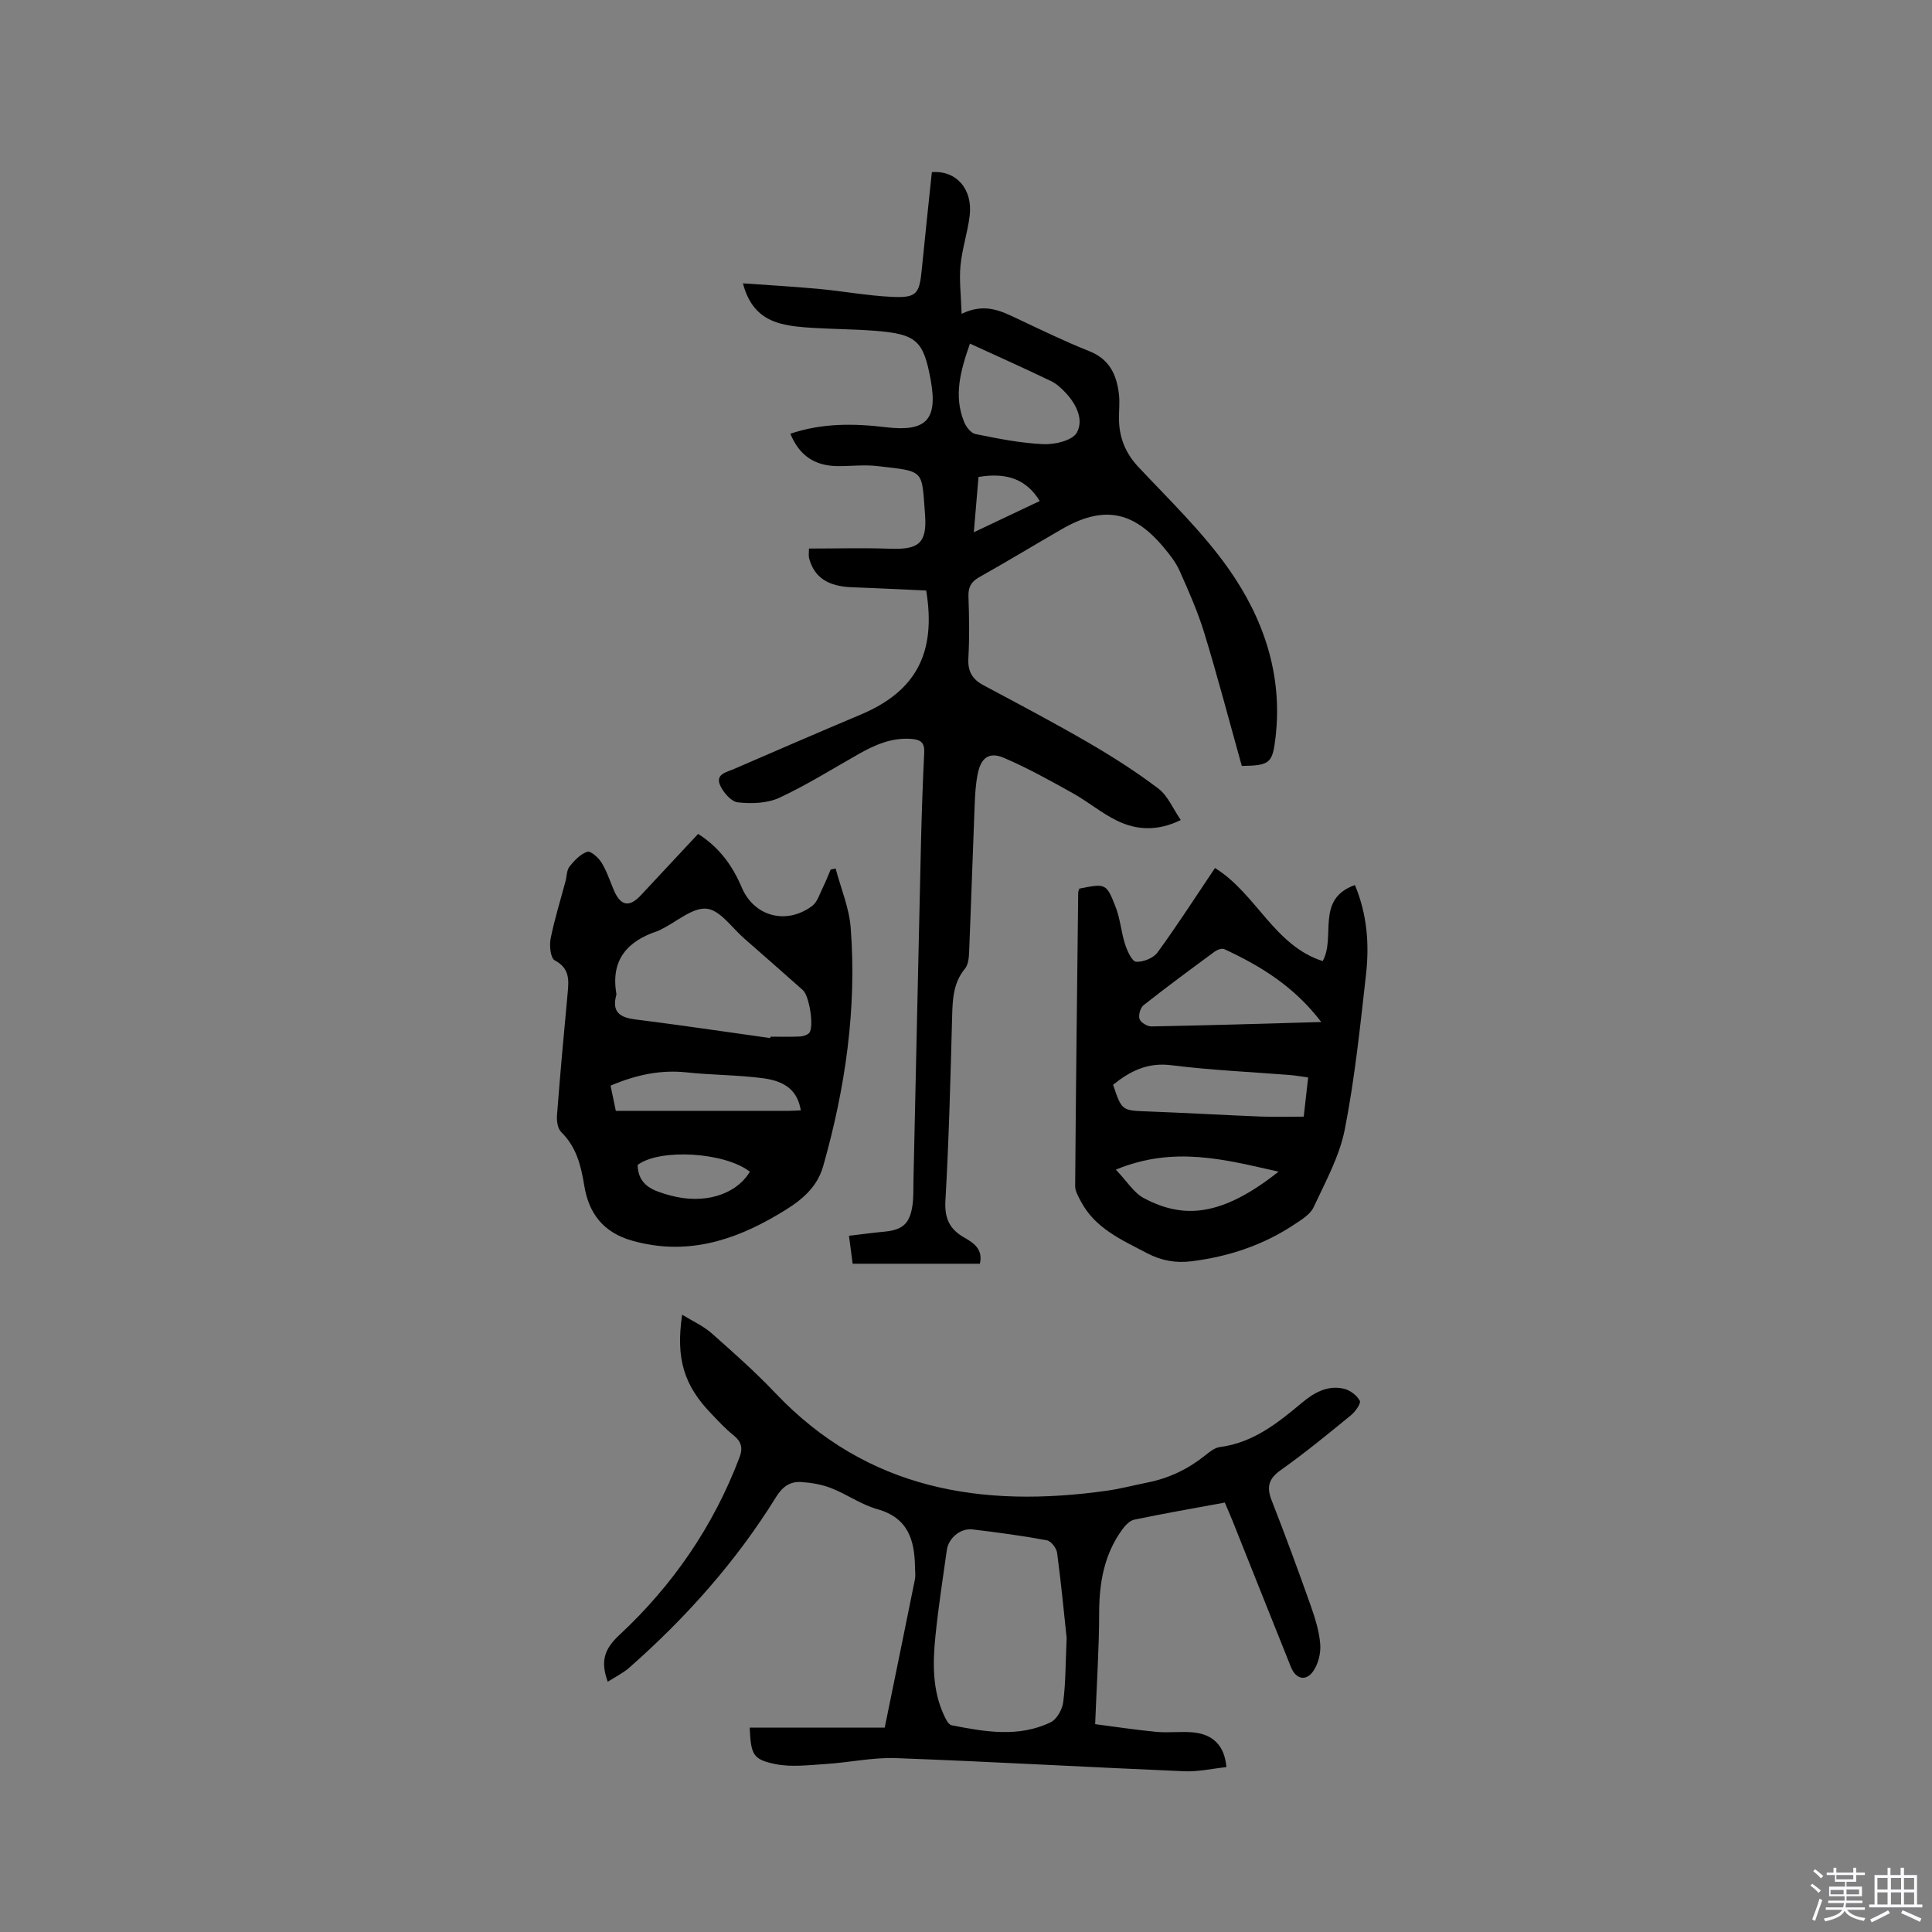
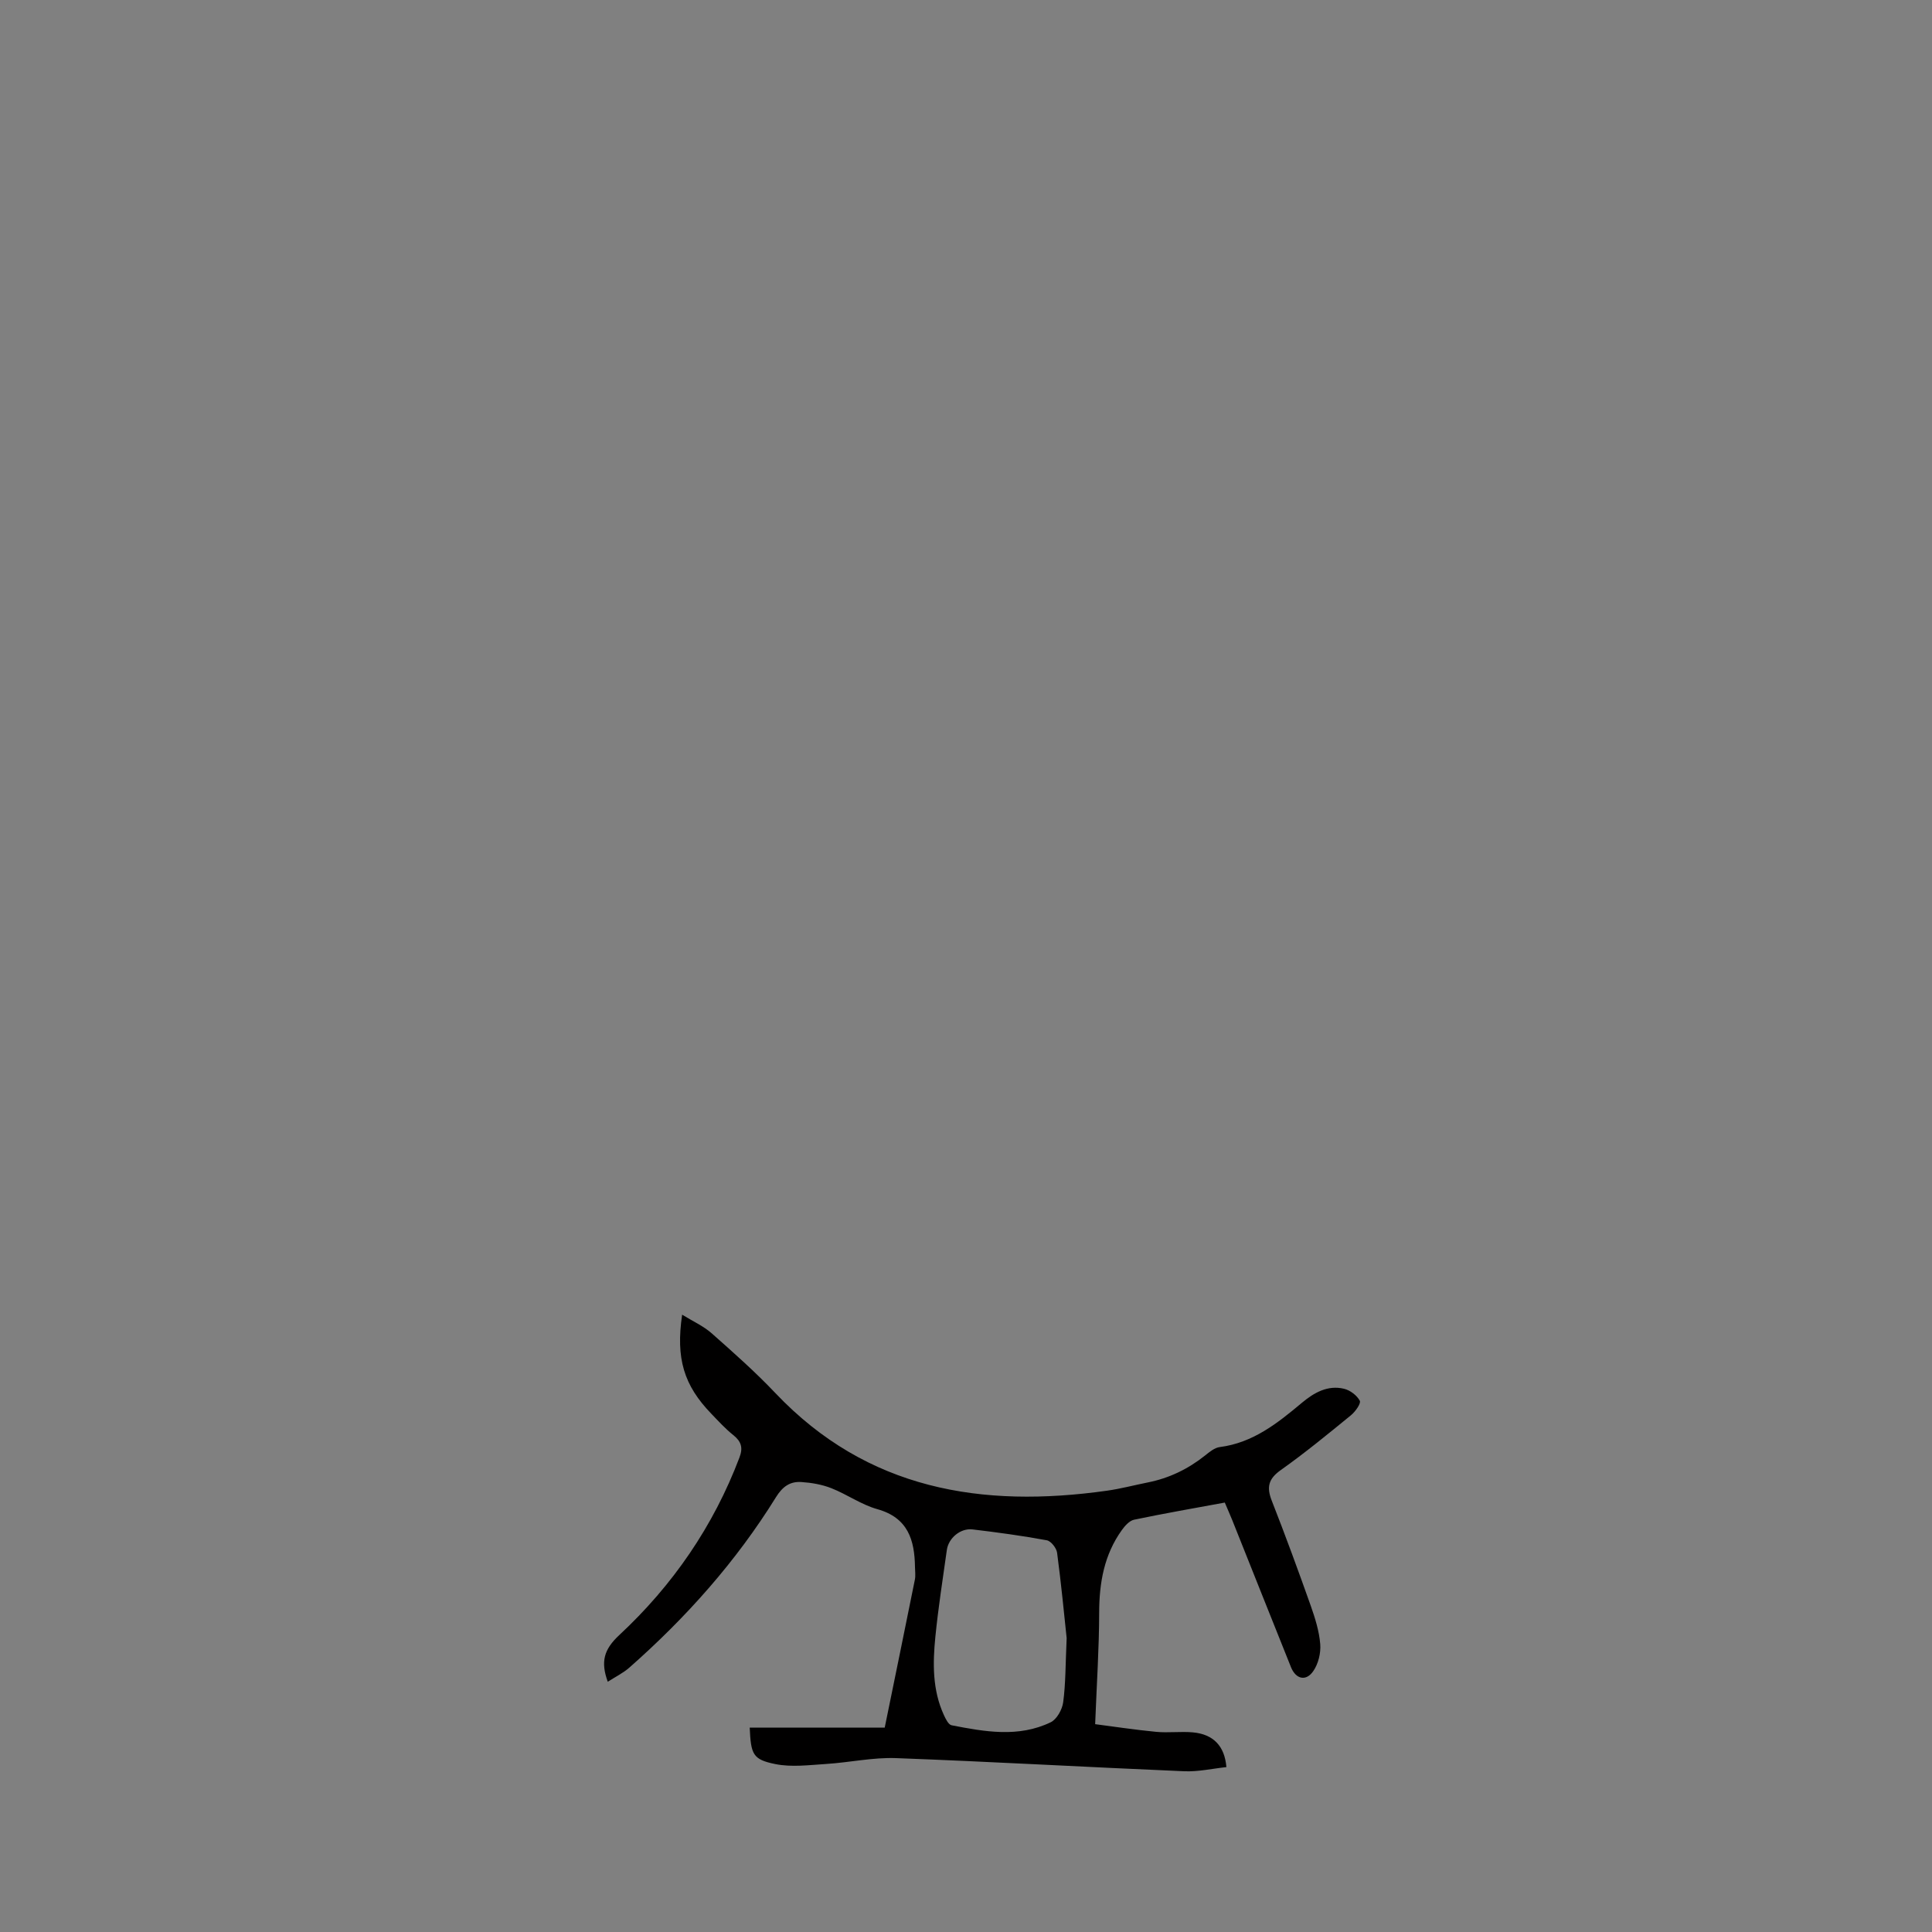
<svg xmlns="http://www.w3.org/2000/svg" enable-background="new 0 0 400 400" viewBox="0 0 400 400">
  <rect x="0" y="0" width="400" height="400" fill="#808080" stroke="none" />
-   <path d="m374.8 390.4.4-.4c.7.5 1.3 1 1.8 1.4l-.5.5c-.5-.6-1.1-1.1-1.7-1.5zm1 7.3-.6-.3c.5-1.4 1.1-2.8 1.5-4.3.2.1.4.2.6.3-.5 1.3-1 2.8-1.5 4.3zm-.4-10.3.4-.4c.4.3 1 .8 1.7 1.4l-.5.5c-.4-.5-1-1-1.6-1.5zm2.5.3h1.7v-1h.6v1h3.5v-1h.6v1h1.8v.5h-1.8v1.4h-2v1h3.2v2h-3.2v.9h3.3v.5h-3.4c0 .3-.1.6-.1.9h4v.5h-3.7c.7.9 1.9 1.5 3.8 1.7-.1.2-.2.4-.3.6-2.1-.4-3.5-1.1-4-2.1-.4 1-1.8 1.7-4 2.2-.1-.2-.2-.4-.3-.6 2.1-.4 3.4-1 3.8-1.8h-3.4v-.5h3.6c.1-.3.1-.6.2-.9h-3.3v-.5h3.4c0-.3 0-.6 0-.9h-3.2v-2h3.3v-1h-2.1v-1.4h-1.7v-.5zm1.1 3.5v1h2.7c0-.3 0-.4 0-.4 0-.1 0-.2 0-.2 0-.1 0-.2 0-.3h-2.7zm1.2-3v.9h3.5v-.9zm4.7 3h-2.6v.6.4h2.6z" fill="#fbfafc" />
-   <path d="m393.6 386.7h.6v1.5h2.7v6.1h1.1v.6h-11v-.6h1.1v-6.1h2.7v-1.5h.6v1.5h2.1v-1.5zm-2.7 8.8.4.6c-1.2.6-2.5 1.3-3.8 1.9-.1-.2-.2-.4-.3-.6 1.2-.6 2.5-1.2 3.7-1.9zm-2.2-6.7v2.4h2.1v-2.4zm0 3v2.5h2.1v-2.5zm2.8-3v2.4h2.1v-2.4zm0 3v2.5h2.1v-2.5zm6 6.1c-1.4-.7-2.7-1.3-3.9-1.8l.3-.6c1.5.6 2.7 1.2 3.9 1.7zm-1.2-9.1h-2.1v2.4h2.1zm-2.1 3v2.5h2.1v-2.5z" fill="#fbfafc" />
  <g fill="#010000">
-     <path d="m202.87 261.64c-8.68 0-17.34 0-26.34 0-.24-1.83-.48-3.66-.76-5.79 2.59-.3 4.97-.62 7.36-.85 3.73-.36 5.22-1.63 5.78-5.4.25-1.67.17-3.38.21-5.08.52-23.31 1.02-46.62 1.56-69.94.15-6.25.36-12.51.67-18.75.1-1.93-.61-2.66-2.47-2.83-4.13-.38-7.67 1.17-11.13 3.13-5.44 3.08-10.75 6.42-16.4 9.04-2.51 1.16-5.77 1.26-8.59.95-1.38-.15-3.06-2.1-3.7-3.61-.95-2.26 1.43-2.66 2.88-3.29 8.74-3.79 17.48-7.57 26.26-11.27 11.37-4.79 15.7-12.68 13.56-25.69-5.01-.22-10.15-.49-15.29-.67-5.03-.17-7.9-2.03-8.96-6.03-.13-.48-.02-1.03-.02-1.99 5.65 0 11.24-.16 16.81.04 5.85.21 7.67-1.11 7.22-7.04-.72-9.42.07-8.93-9.91-10.08-2.72-.31-5.5.04-8.26.01-4.59-.05-7.85-2.12-9.71-6.7 6.56-2.23 13.16-2.14 19.75-1.35 8.31 1 10.8-1.48 9.31-9.73-1.5-8.26-2.96-9.59-11.77-10.25-4.22-.32-8.47-.33-12.7-.59-2.21-.14-4.47-.31-6.59-.88-3.8-1.02-6.52-3.35-7.83-8.34 5.51.4 10.59.68 15.66 1.15 5.06.47 10.08 1.41 15.14 1.65 5.15.25 5.74-.58 6.23-5.62.66-6.74 1.39-13.48 2.09-20.2 5.04-.4 8.5 3.5 7.83 9.03-.42 3.46-1.57 6.84-1.9 10.3-.29 3.04.11 6.14.23 10 4.9-2.35 8.27-.53 11.71 1.09 4.88 2.3 9.75 4.67 14.76 6.66 4.16 1.66 5.63 4.88 6.1 8.86.2 1.67 0 3.39.01 5.08.03 3.86 1.28 7.09 4.01 10.01 6.44 6.87 13.33 13.48 18.72 21.14 7.19 10.22 11.18 21.84 9.7 34.74-.63 5.46-1.13 5.94-7 6.03-2.55-9.13-4.96-18.33-7.73-27.42-1.35-4.43-3.24-8.71-5.13-12.95-.8-1.81-2.1-3.44-3.39-4.97-6.34-7.55-12.53-8.6-21.08-3.65-5.68 3.29-11.31 6.69-17.03 9.91-1.71.96-2.3 2.1-2.23 4.04.15 4.24.22 8.49-.02 12.72-.15 2.69.77 4.35 3.09 5.59 7.28 3.89 14.58 7.74 21.72 11.88 5 2.91 9.92 6.04 14.52 9.53 1.96 1.48 3.02 4.15 4.65 6.52-4.87 2.37-9.15 2.09-13.17.15-3.21-1.55-6.01-3.93-9.14-5.68-4.68-2.61-9.39-5.24-14.3-7.34-3.04-1.3-4.74-.06-5.42 3.24-.45 2.16-.56 4.4-.65 6.62-.41 10.17-.73 20.34-1.15 30.51-.05 1.12-.2 2.48-.86 3.28-2.42 2.93-2.55 6.3-2.65 9.85-.34 12.72-.66 25.44-1.39 38.14-.22 3.75.89 5.99 3.98 7.72 1.94 1.11 3.84 2.43 3.15 5.37zm-2.05-190.5c-2 5.67-3.39 10.83-1.22 16.2.41 1.03 1.43 2.34 2.37 2.53 4.65.93 9.35 1.89 14.06 2.09 2.36.1 5.98-.75 6.9-2.37 1.51-2.68-.09-5.93-2.33-8.3-.86-.91-1.84-1.84-2.95-2.37-5.49-2.64-11.05-5.13-16.83-7.78zm.8 39.06c4.84-2.3 9.22-4.38 13.65-6.47-2.72-4.44-6.75-5.98-12.68-4.98-.31 3.58-.62 7.22-.97 11.45z" />
    <path d="m226.74 356.97c3.73.48 8.17 1.16 12.63 1.59 2.52.24 5.1-.12 7.62.11 4.22.39 6.57 2.83 6.92 7.19-2.9.31-5.82.98-8.72.86-19.89-.84-39.76-1.98-59.65-2.72-4.8-.18-9.64.9-14.48 1.21-3.52.22-7.18.71-10.56.02-4.66-.95-5.03-1.99-5.28-7.54h27.95c2.17-10.62 4.23-20.64 6.25-30.67.16-.82.03-1.69.02-2.54-.08-5.64-1.43-10.25-7.82-12.03-3.31-.93-6.27-3.07-9.51-4.34-1.93-.76-4.08-1.13-6.17-1.27-2.33-.16-3.9.9-5.28 3.13-8.26 13.33-18.61 24.94-30.36 35.29-1.3 1.14-2.92 1.93-4.47 2.93-1.5-4.14-.82-6.68 2.38-9.66 11.06-10.29 19.5-22.54 24.89-36.78.77-2.02.37-3.31-1.28-4.63s-3.09-2.9-4.56-4.43c-5.66-5.87-7.37-11.39-6.03-20.5 2.22 1.37 4.41 2.35 6.12 3.86 4.52 4 9.06 8.02 13.21 12.4 19.02 20.02 42.73 23.84 68.65 20.18 2.82-.4 5.6-1.14 8.4-1.7 4.45-.88 8.39-2.79 11.93-5.62.9-.72 1.94-1.58 3-1.71 6.88-.88 11.97-4.95 17.02-9.18 2.5-2.09 5.33-3.7 8.71-2.89 1.26.3 2.67 1.37 3.26 2.48.29.55-.93 2.27-1.84 3.01-4.76 3.89-9.52 7.8-14.53 11.35-2.56 1.82-2.95 3.53-1.86 6.32 2.82 7.19 5.48 14.44 8.06 21.72.91 2.58 1.76 5.28 1.98 7.98.15 1.84-.39 4.07-1.43 5.58-1.51 2.21-3.63 1.69-4.63-.81-4.06-10.12-8.09-20.25-12.13-30.37-.47-1.16-.98-2.31-1.57-3.7-6.34 1.17-12.58 2.25-18.78 3.55-.96.2-1.9 1.26-2.53 2.14-3.68 5.12-4.69 10.93-4.7 17.15-.01 7.27-.5 14.53-.83 23.04zm-5.9-17.82c-.52-4.87-1.13-11.29-1.98-17.67-.13-.97-1.26-2.42-2.13-2.58-5.09-.94-10.23-1.64-15.37-2.25-2.51-.3-4.99 1.79-5.33 4.27-.84 5.97-1.77 11.93-2.37 17.93-.55 5.49-.63 11.01 1.75 16.21.37.81.95 2.01 1.61 2.14 6.88 1.34 13.85 2.59 20.51-.62 1.27-.61 2.39-2.64 2.59-4.14.52-3.86.47-7.8.72-13.29z" />
-     <path d="m144.54 172.65c4.39 2.8 7.11 6.56 9.02 11.07 2.56 6.05 9.26 7.84 14.61 3.83 1.06-.8 1.52-2.45 2.17-3.75.61-1.22 1.1-2.51 1.64-3.77.34-.07.68-.14 1.03-.21 1.08 4.1 2.81 8.15 3.12 12.3 1.28 16.76-1.12 33.15-5.69 49.29-1.45 5.1-5.42 7.72-9.5 10.12-9.3 5.48-19.04 8.44-30.02 5.35-6.04-1.7-9.01-5.66-9.95-11.38-.68-4.17-1.62-8.02-4.78-11.12-.74-.72-.96-2.32-.87-3.47.65-8.45 1.41-16.89 2.21-25.33.26-2.75.4-5.12-2.68-6.75-.87-.46-1.14-3.05-.85-4.5.8-4.01 2.04-7.94 3.09-11.9.27-1.02.23-2.28.83-3.03.99-1.24 2.25-2.57 3.67-3.05.69-.23 2.31 1.21 2.95 2.24 1.09 1.78 1.74 3.82 2.57 5.76 1.38 3.21 3.18 3.56 5.52 1.06 3.95-4.24 7.91-8.49 11.91-12.76zm14.92 42.27c.02-.1.04-.19.06-.29 2.01 0 4.02.06 6.02-.03.69-.03 1.56-.27 1.99-.74 1.06-1.18.05-7.66-1.3-8.86-4.04-3.58-8.08-7.16-12.15-10.7-2.55-2.22-4.99-5.88-7.77-6.16-2.91-.3-6.16 2.66-9.26 4.19-.28.14-.56.32-.85.42-6.29 2.06-9.79 5.95-8.59 12.97.02.1 0 .22-.02.32-.94 3.45.71 4.62 3.93 5.02 9.33 1.17 18.63 2.56 27.94 3.86zm-33.05 9.85c.38 1.83.72 3.44 1.09 5.22h35.82c.82 0 1.64-.07 2.48-.11-.65-3.8-2.86-5.98-7.78-6.64-5.23-.69-10.56-.65-15.81-1.21-5.43-.59-10.48.49-15.8 2.74zm5.6 16.42c.12 4.37 3.35 5.37 6.7 6.3 6.95 1.91 13.59-.03 16.55-4.9-5.24-4.07-18.66-4.85-23.25-1.4z" />
-     <path d="m223.46 183.98c5.47-1.09 5.61-1.14 7.55 3.89.94 2.43 1.12 5.16 1.93 7.65.45 1.37 1.43 3.54 2.28 3.6 1.47.1 3.59-.76 4.45-1.95 4.11-5.64 7.89-11.53 11.88-17.46 8.56 5.32 12.26 16.07 22.3 19.27 2.79-5.02-1.56-12.82 6.67-15.74 2.54 6.06 3 12.28 2.3 18.51-1.21 10.73-2.32 21.52-4.4 32.1-1.1 5.59-4.02 10.86-6.46 16.11-.69 1.48-2.5 2.56-3.98 3.55-6.47 4.3-13.66 6.68-21.34 7.63-3.21.39-6.19-.12-9.17-1.69-5.26-2.77-10.75-5.11-13.7-10.75-.52-.99-1.18-2.09-1.17-3.13.15-20.25.4-40.5.63-60.75 0-.22.1-.42.23-.84zm50.09 27.62c-5.59-7.35-12.55-11.61-20.07-15.09-.49-.23-1.46.12-1.98.5-4.95 3.64-9.9 7.29-14.73 11.1-.67.53-1.11 2.07-.84 2.87.25.73 1.61 1.55 2.47 1.53 11.44-.21 22.87-.56 35.15-.91zm-2.71 11.48c-1.45-.2-2.57-.41-3.71-.5-8.21-.66-16.47-1.01-24.63-2.04-4.92-.62-8.54 1.23-12.05 4.05 1.82 5.39 1.82 5.32 7.13 5.52 7.81.29 15.62.75 23.43 1.06 2.91.12 5.84.02 8.91.02.29-2.64.58-5.15.92-8.11zm-39.82 19.08c2.31 2.41 3.72 4.81 5.82 5.91 8.16 4.32 16.03 3.88 27.87-5.49-11.09-2.49-21.63-5.4-33.69-.42z" />
  </g>
</svg>